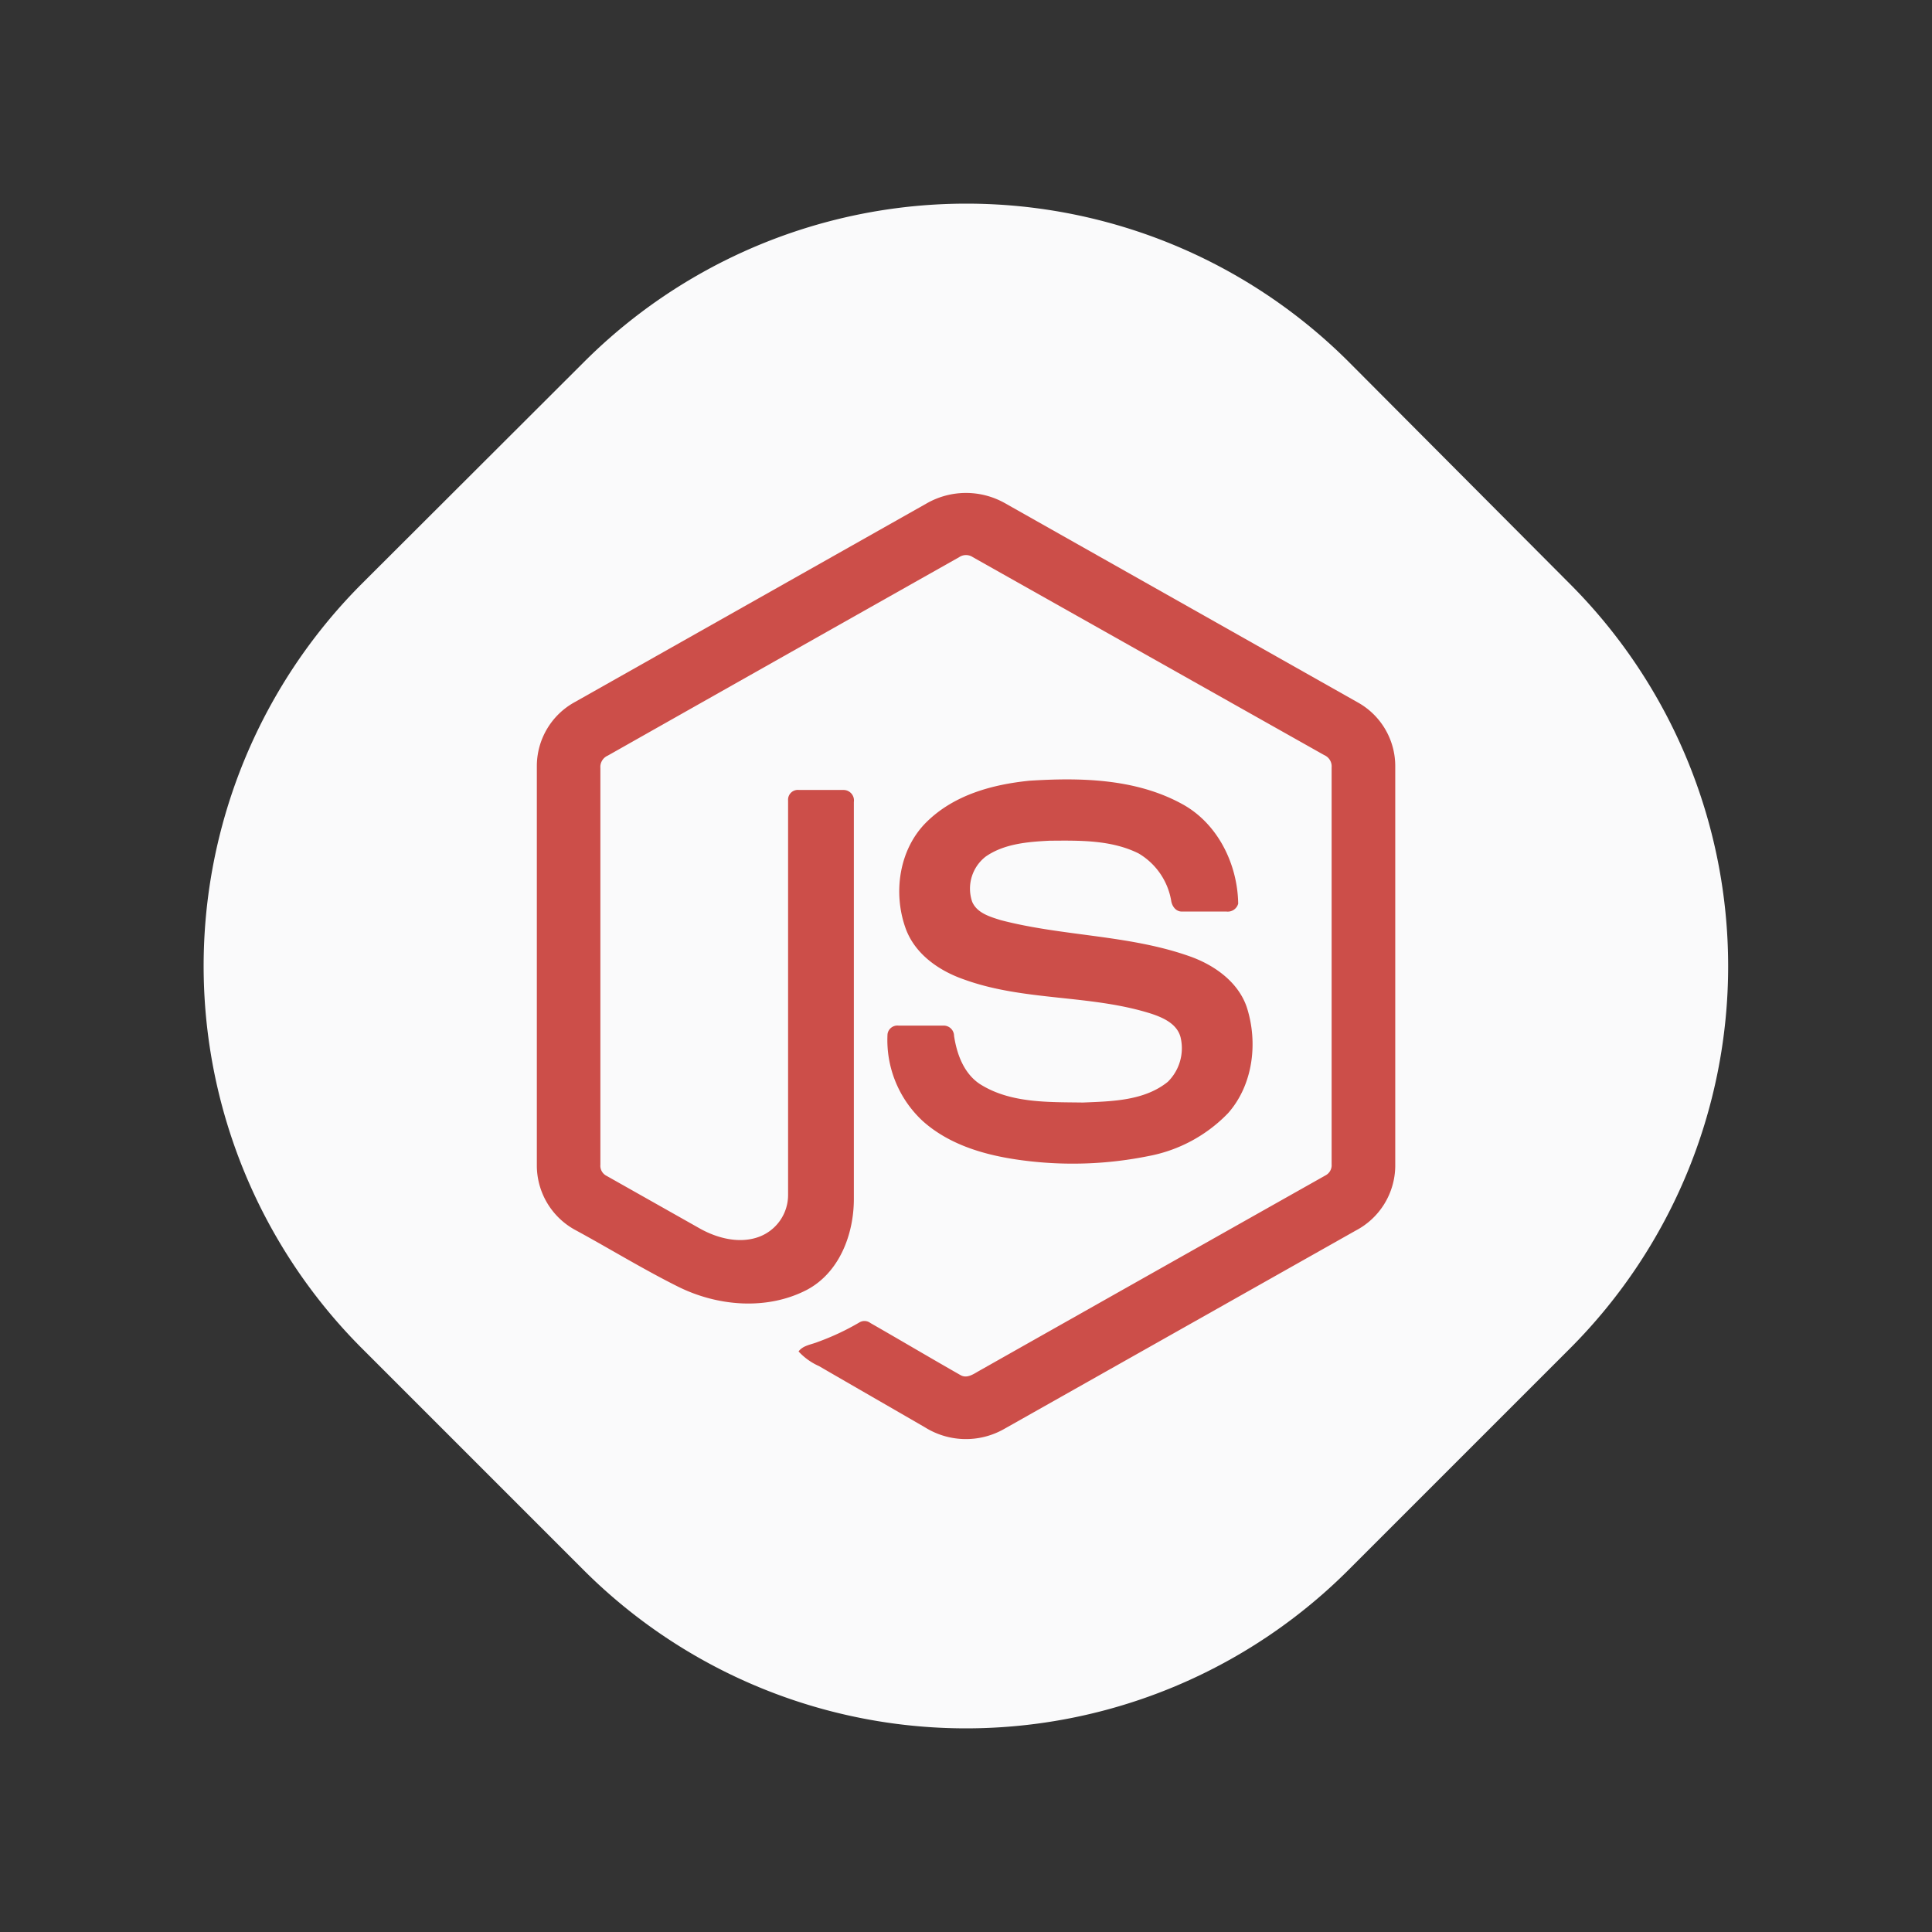
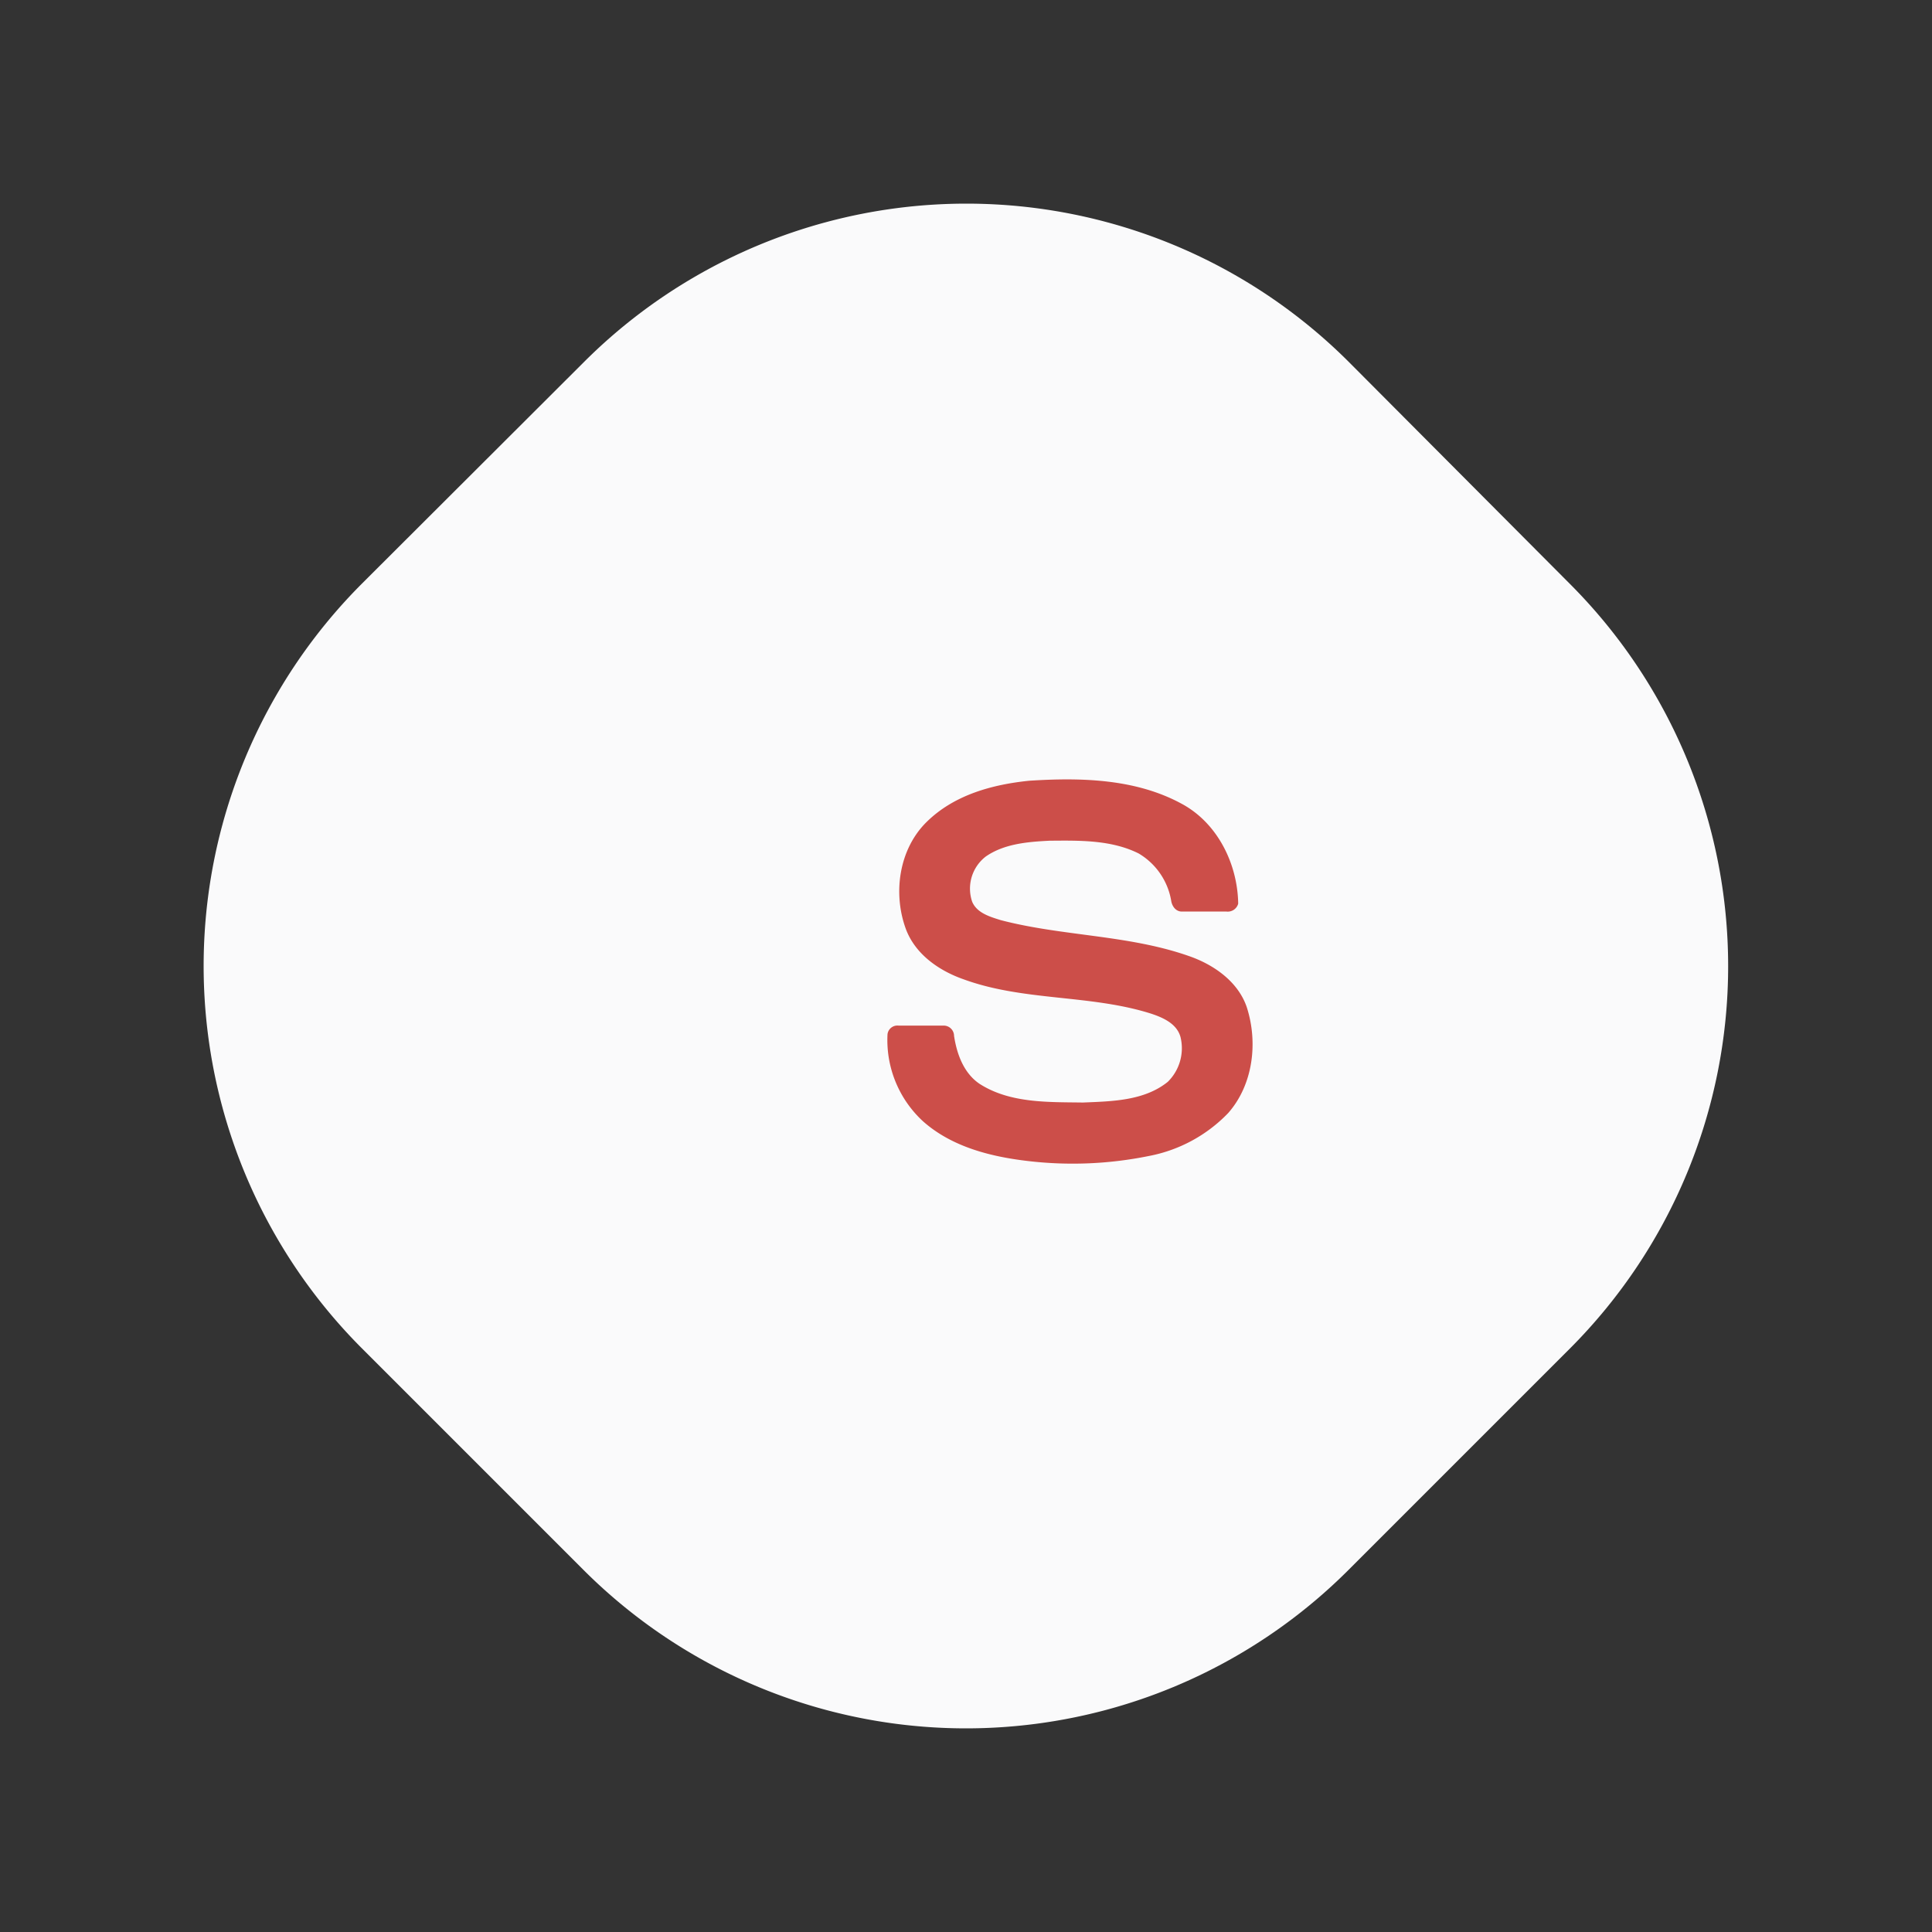
<svg xmlns="http://www.w3.org/2000/svg" id="Layer_1" data-name="Layer 1" viewBox="0 0 225 225">
  <rect x="0" y="0" width="225" height="225" fill="#333333" stroke="none" />
  <defs>
    <style>.cls-1{fill:#fafafb;}.cls-2{fill:#cc4e49;}</style>
  </defs>
  <path class="cls-1" d="M182.83,157.05l-25.78,25.78a63,63,0,0,1-89.1,0L42.17,157.05a63,63,0,0,1,0-89.1L68,42.17a63,63,0,0,1,89.1,0L182.83,68A63,63,0,0,1,182.83,157.05Z" />
-   <path class="cls-2" d="M108,58.58a9.23,9.23,0,0,1,9,0l41.21,23.27a8.49,8.49,0,0,1,4.28,7.31v46.69a8.57,8.57,0,0,1-4.6,7.46l-41.06,23.17a9,9,0,0,1-9.12-.26c-4.11-2.38-8.22-4.74-12.32-7.12A7.27,7.27,0,0,1,93,157.39c.52-.71,1.46-.79,2.22-1.1A29,29,0,0,0,100.1,154a1.14,1.14,0,0,1,1.27.08c3.5,2,7,4.08,10.5,6.07.76.43,1.52-.14,2.16-.5q20.14-11.38,40.31-22.75a1.34,1.34,0,0,0,.74-1.31q0-23.12,0-46.21a1.43,1.43,0,0,0-.86-1.44L113.3,64.89a1.42,1.42,0,0,0-1.6,0Q91.24,76.43,70.78,88a1.44,1.44,0,0,0-.86,1.44v46.21a1.32,1.32,0,0,0,.74,1.3l10.93,6.17c2,1.1,4.57,1.76,6.83.91a5.2,5.2,0,0,0,3.36-4.87q0-23,0-45.94A1.14,1.14,0,0,1,93.05,92c1.74,0,3.5,0,5.24,0a1.22,1.22,0,0,1,1.15,1.4c0,15.41,0,30.82,0,46.23,0,4.11-1.68,8.58-5.48,10.59-4.68,2.42-10.46,1.91-15.08-.42-4-2-7.83-4.35-11.76-6.49a8.56,8.56,0,0,1-4.6-7.47V89.16a8.5,8.5,0,0,1,4.43-7.4Z" />
  <path class="cls-2" d="M119.93,90.92c6-.38,12.36-.23,17.73,2.71,4.16,2.26,6.47,7,6.54,11.61a1.26,1.26,0,0,1-1.36.92c-1.74,0-3.47,0-5.2,0-.73,0-1.16-.65-1.25-1.3a7.94,7.94,0,0,0-3.79-5.47c-3.19-1.59-6.9-1.51-10.38-1.48-2.54.13-5.28.35-7.43,1.85a4.72,4.72,0,0,0-1.57,5.26c.56,1.32,2.09,1.75,3.33,2.14,7.2,1.88,14.82,1.7,21.88,4.17,2.92,1,5.78,3,6.78,6,1.31,4.1.73,9-2.18,12.3a17.28,17.28,0,0,1-9.25,5,44.5,44.5,0,0,1-14,.59c-4.36-.5-8.91-1.64-12.27-4.62a12.85,12.85,0,0,1-4.15-10.16,1.16,1.16,0,0,1,1.27-1c1.74,0,3.49,0,5.23,0a1.21,1.21,0,0,1,1.25,1.2c.32,2.11,1.12,4.32,2.95,5.57,3.55,2.29,8,2.13,12.05,2.19,3.37-.14,7.14-.19,9.89-2.41a5.49,5.49,0,0,0,1.48-5.22c-.42-1.54-2-2.25-3.42-2.72-7.1-2.25-14.81-1.43-21.84-4-2.86-1-5.62-2.91-6.72-5.85-1.53-4.15-.82-9.28,2.4-12.46s7.68-4.38,12-4.82Z" />
</svg>